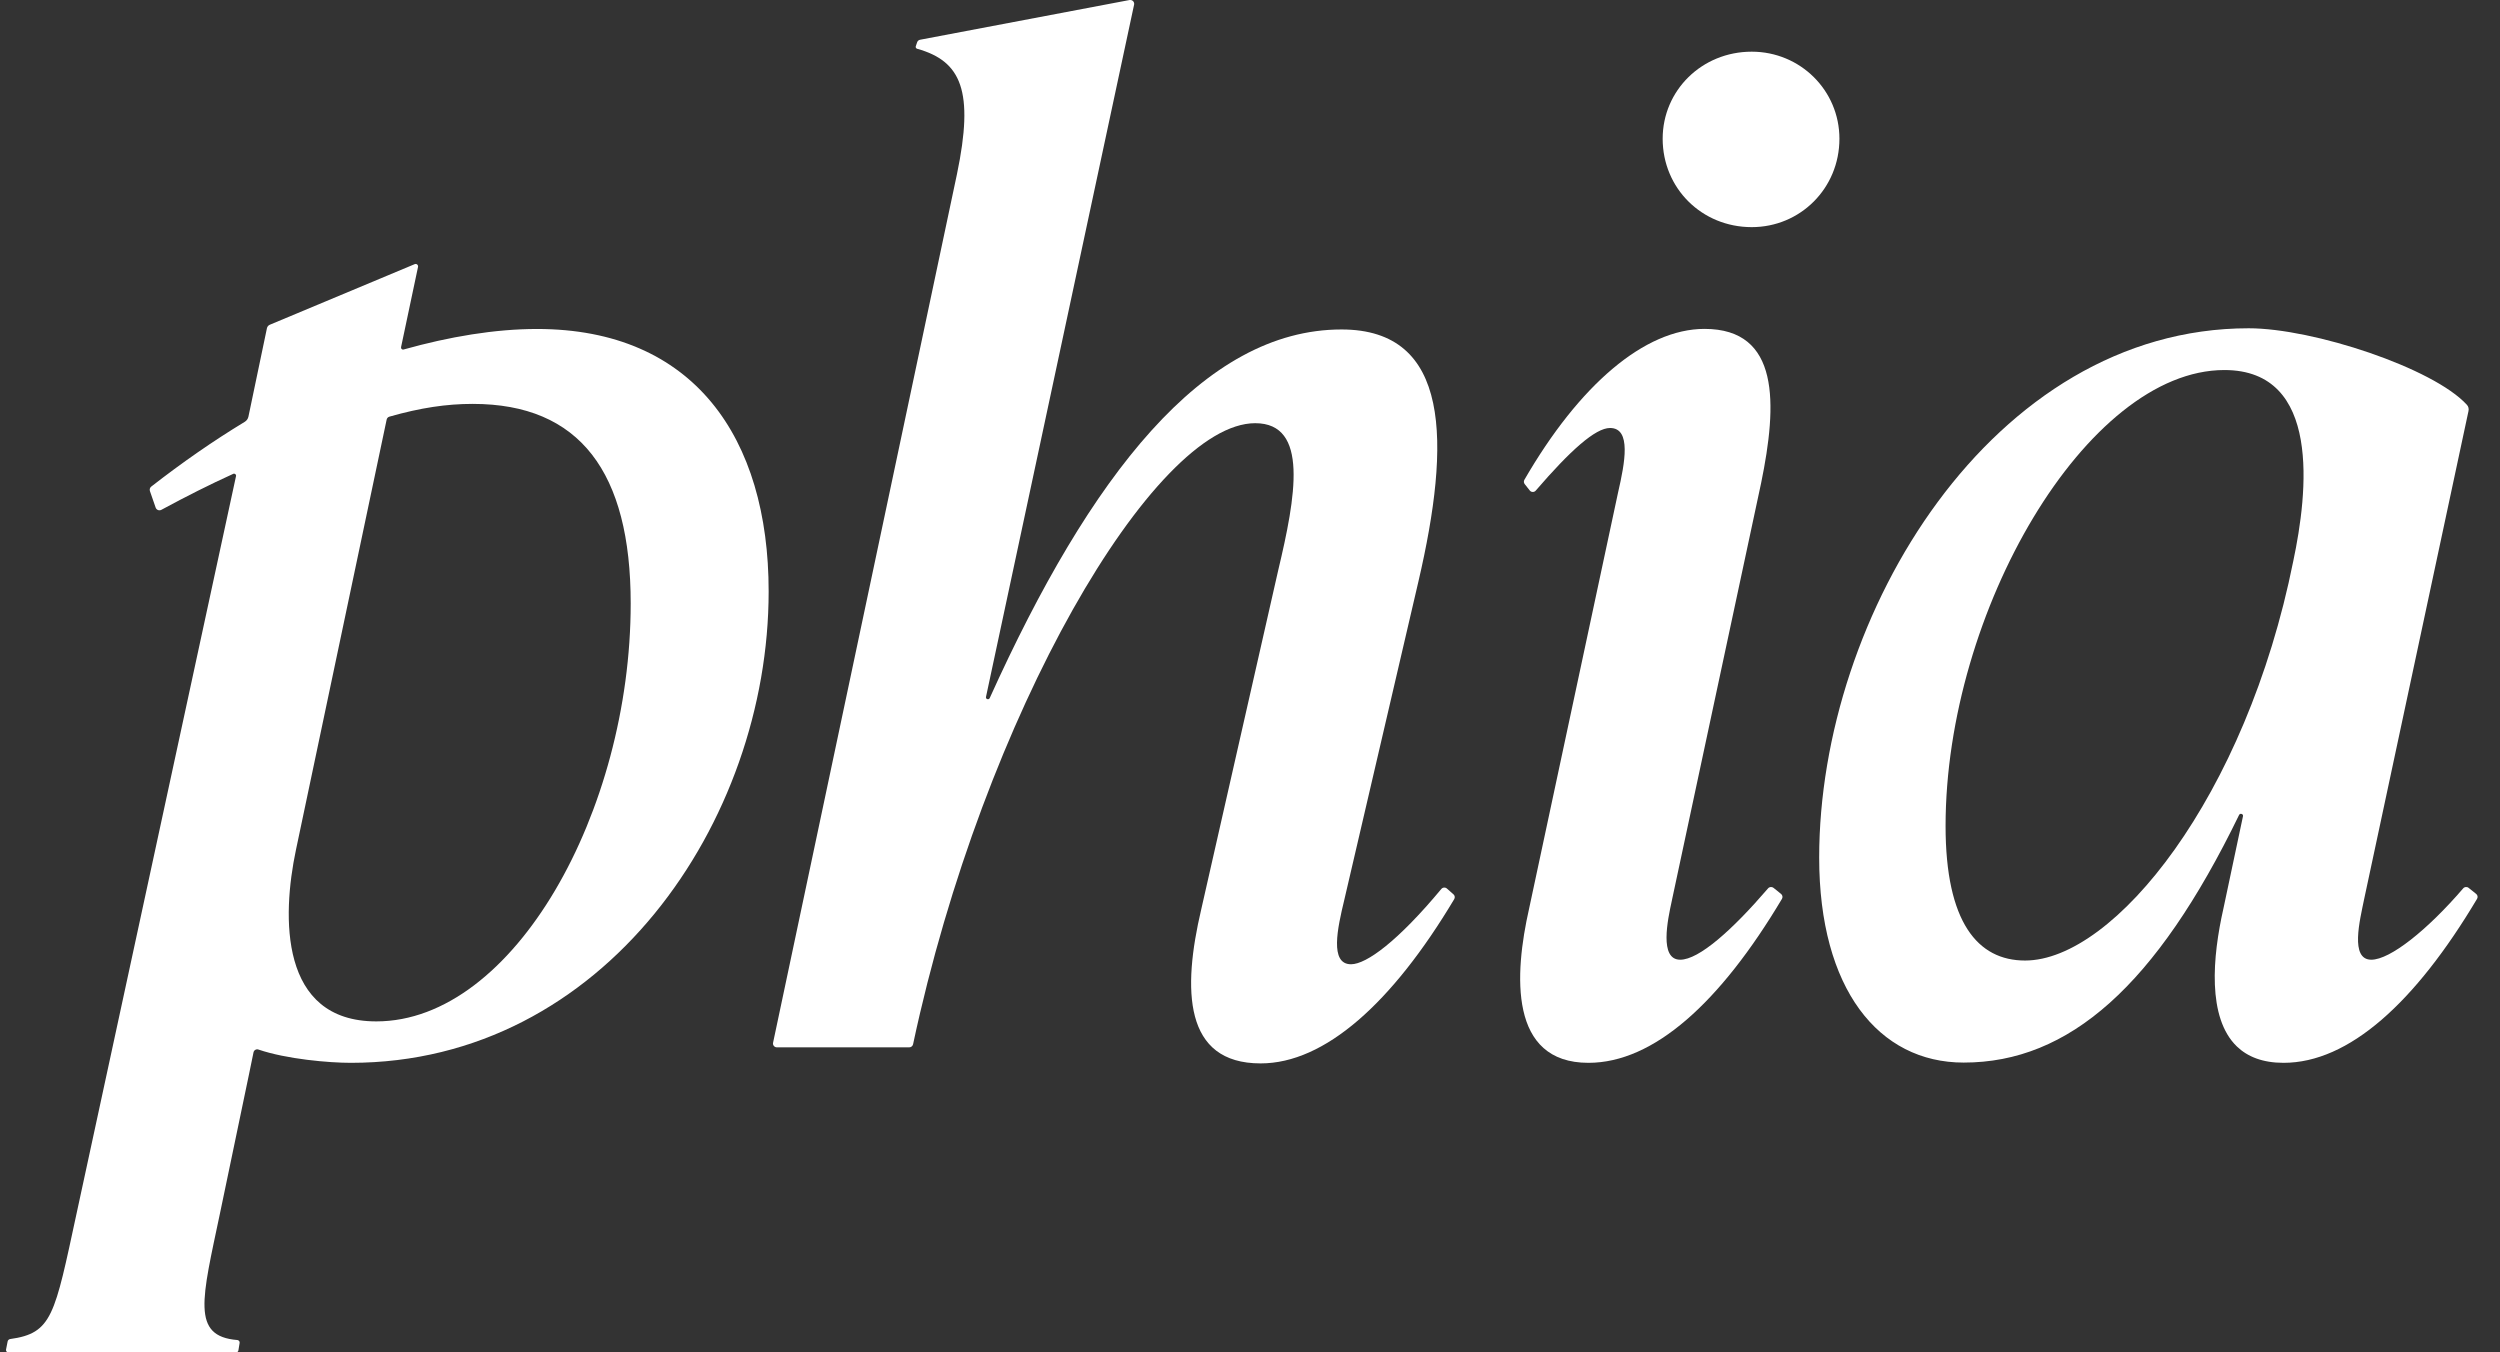
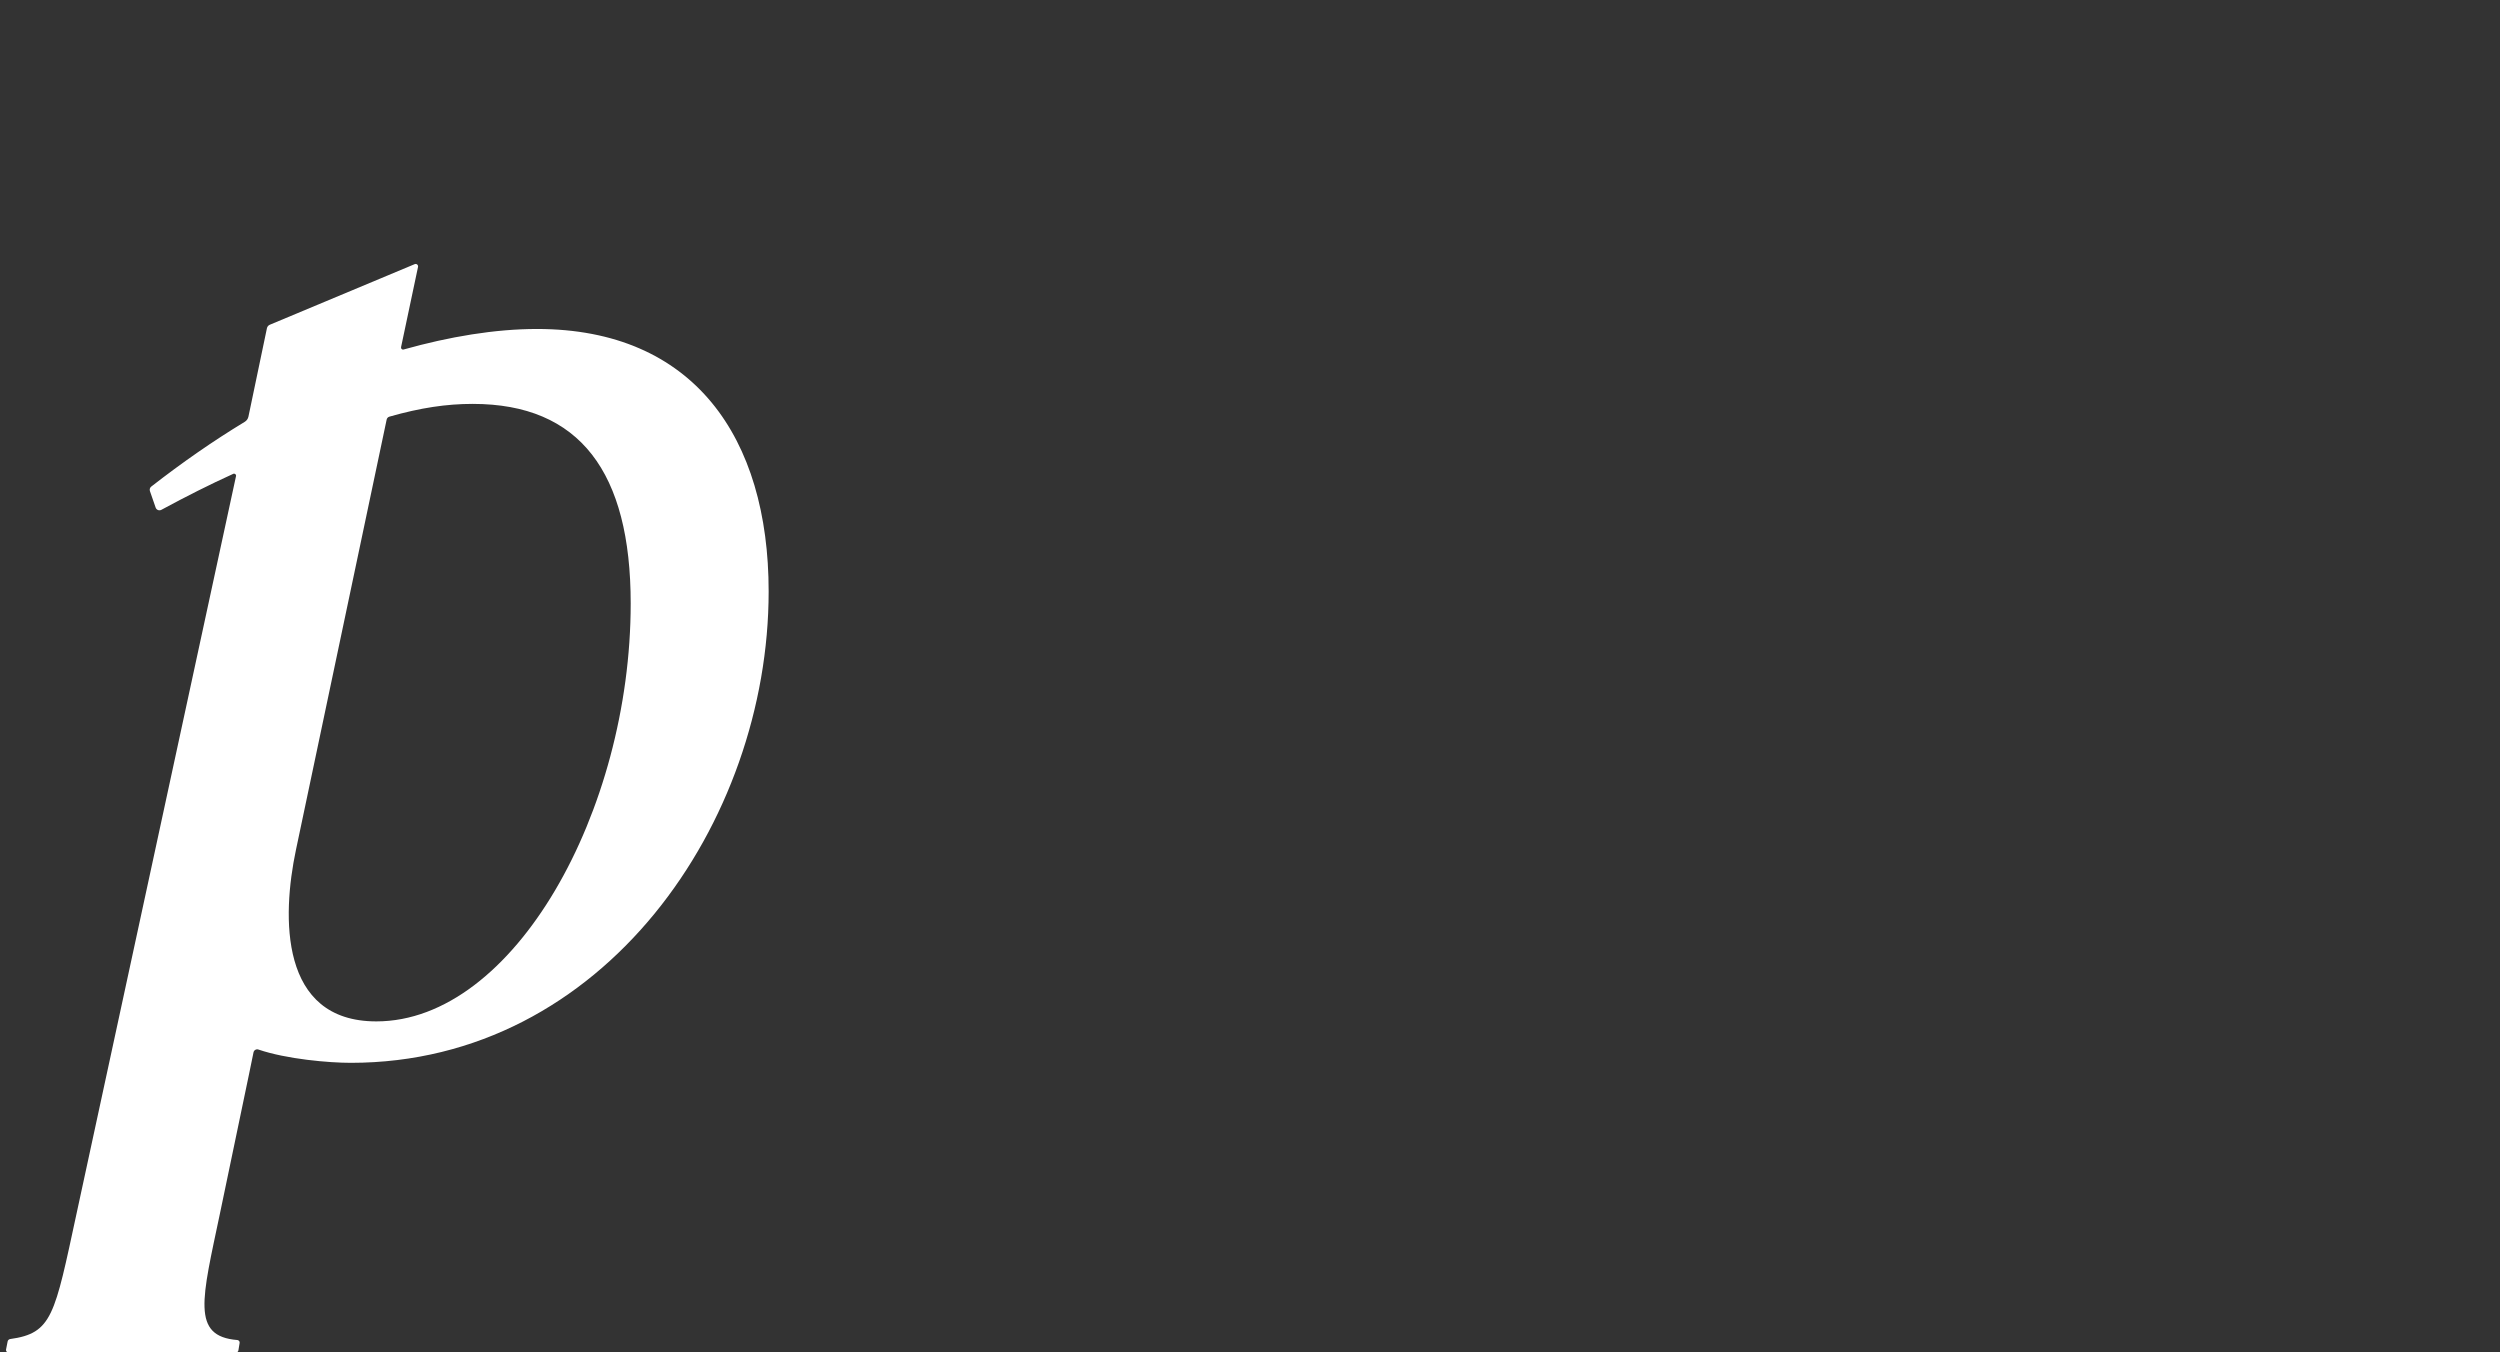
<svg xmlns="http://www.w3.org/2000/svg" width="61" height="33" viewBox="0 0 61 33" fill="none">
  <rect x="0" y="0" width="61" height="33" fill="#333333" stroke="none" />
-   <path d="M30.759 25.947C28.881 25.947 28.849 24.149 29.31 22.189L31.187 13.921C31.615 12.124 31.944 10.326 30.627 10.326C28.165 10.326 24.001 17.407 22.279 25.48C22.27 25.523 22.231 25.555 22.187 25.555H18.955C18.895 25.555 18.85 25.5 18.863 25.442L23.35 4.248C23.772 2.22 23.458 1.492 22.378 1.19C22.352 1.182 22.336 1.155 22.345 1.129L22.378 1.032C22.388 1 22.416 0.976 22.449 0.97L27.564 0H27.58C27.64 0 27.684 0.055 27.672 0.113L24.058 17.005C24.046 17.06 24.126 17.085 24.149 17.033C26.596 11.619 29.363 8.039 32.734 8.039C35.401 8.039 35.401 10.784 34.611 14.182L32.8 21.96C32.635 22.646 32.438 23.528 32.965 23.528C33.341 23.528 34.111 22.963 35.168 21.691C35.202 21.65 35.264 21.645 35.304 21.68L35.465 21.822C35.499 21.851 35.506 21.901 35.483 21.939C33.967 24.477 32.324 25.947 30.759 25.947Z" fill="white" />
-   <path d="M42.742 5.542C41.524 5.542 40.569 4.594 40.569 3.385C40.569 2.208 41.524 1.261 42.742 1.261C43.928 1.261 44.882 2.208 44.882 3.385C44.882 4.594 43.928 5.542 42.742 5.542Z" fill="white" />
-   <path d="M38.758 25.933C36.815 25.933 36.947 23.776 37.309 22.175L39.482 12.012C39.647 11.293 39.811 10.443 39.285 10.443C38.927 10.443 38.316 10.991 37.472 11.971C37.434 12.016 37.363 12.015 37.326 11.968L37.203 11.812C37.179 11.782 37.176 11.74 37.195 11.707C38.535 9.39 40.13 8.025 41.59 8.025C43.434 8.025 43.368 9.855 42.972 11.783L40.799 21.946L40.793 21.976C40.691 22.445 40.481 23.417 40.997 23.417C41.454 23.417 42.265 22.696 43.141 21.676C43.175 21.637 43.233 21.632 43.273 21.663L43.458 21.812C43.494 21.841 43.504 21.892 43.48 21.932C41.97 24.466 40.351 25.933 38.758 25.933Z" fill="white" />
-   <path fill-rule="evenodd" clip-rule="evenodd" d="M54.633 19.886C52.608 24.056 50.484 25.927 47.913 25.927C45.837 25.927 44.388 24.129 44.388 20.925C44.388 15.007 48.608 8.01 54.868 8.01C56.443 8.01 59.375 8.98 60.193 9.878C60.231 9.919 60.243 9.976 60.231 10.03L57.684 21.944C57.582 22.448 57.333 23.417 57.86 23.417C58.317 23.417 59.226 22.696 60.102 21.676C60.135 21.637 60.194 21.632 60.233 21.663L60.419 21.812C60.455 21.841 60.464 21.892 60.44 21.932C58.931 24.466 57.312 25.933 55.718 25.933C55.208 25.933 54.839 25.783 54.58 25.534C53.853 24.833 53.985 23.346 54.252 22.166L54.729 19.915C54.741 19.859 54.657 19.833 54.633 19.886ZM55.956 13.69C54.803 19.444 51.586 23.437 49.411 23.437C48.258 23.437 47.472 22.508 47.472 20.154C47.472 14.922 50.915 9.029 54.275 9.029C56.651 9.029 56.309 12.026 55.956 13.69Z" fill="white" />
  <path fill-rule="evenodd" clip-rule="evenodd" d="M13.102 8.027C16.925 8.027 18.755 10.674 18.755 14.431C18.755 20.052 14.736 25.933 8.56 25.933C8.029 25.933 6.995 25.844 6.306 25.609C6.254 25.591 6.198 25.622 6.186 25.676C6.186 25.676 6.186 25.676 6.186 25.676C6.186 25.676 6.171 25.768 5.369 29.599C4.93 31.694 4.657 32.608 5.794 32.697C5.828 32.702 5.852 32.733 5.847 32.767L5.817 32.95C5.812 32.979 5.787 33 5.758 33H0.206C0.169 33 0.141 32.967 0.147 32.931L0.186 32.733C0.191 32.702 0.216 32.679 0.246 32.673C1.277 32.53 1.331 32.099 1.867 29.616C3.266 23.142 4.384 17.971 5.759 11.617C5.767 11.577 5.728 11.545 5.691 11.562C5.124 11.819 4.544 12.112 3.937 12.44C3.884 12.468 3.818 12.443 3.798 12.386L3.658 11.982C3.645 11.943 3.657 11.899 3.69 11.873C4.443 11.287 5.2 10.76 5.971 10.293C6.018 10.265 6.051 10.219 6.062 10.165L6.513 8.009C6.521 7.971 6.547 7.939 6.583 7.924L10.119 6.445C10.163 6.427 10.209 6.465 10.2 6.512L9.786 8.47C9.778 8.506 9.812 8.538 9.847 8.528C10.965 8.214 12.081 8.027 13.102 8.027ZM15.389 14.725C15.389 19.79 12.541 24.922 9.181 24.922C6.815 24.922 6.878 22.361 7.221 20.738C9.414 10.333 9.434 10.239 9.434 10.239C9.434 10.239 9.434 10.239 9.434 10.239C9.441 10.204 9.467 10.176 9.502 10.166C10.263 9.949 10.897 9.855 11.534 9.855C14.149 9.855 15.389 11.523 15.389 14.725Z" fill="white" />
</svg>